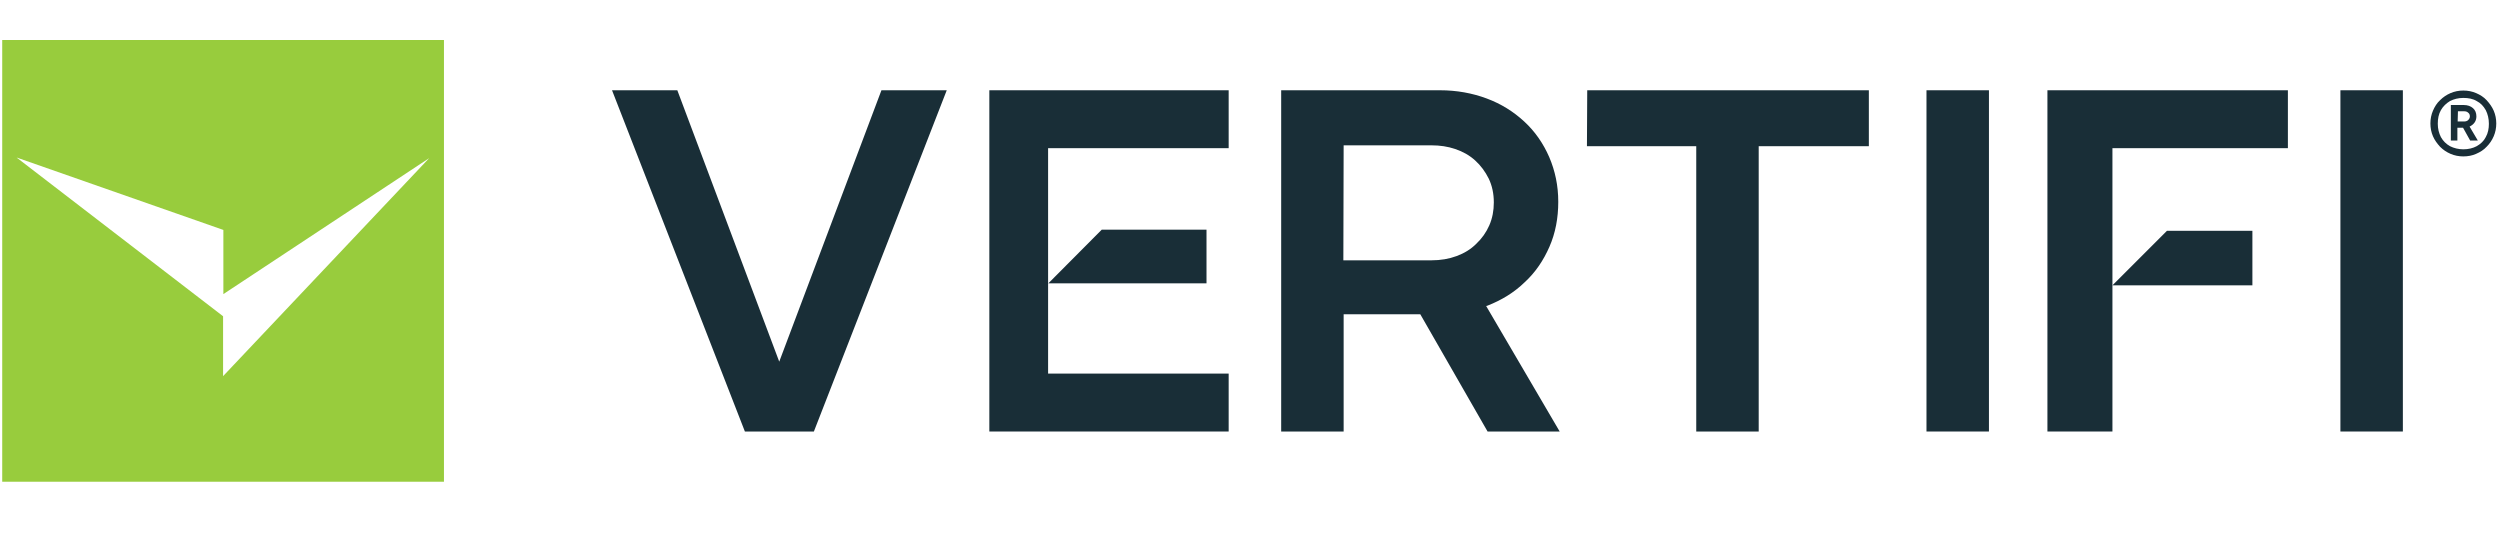
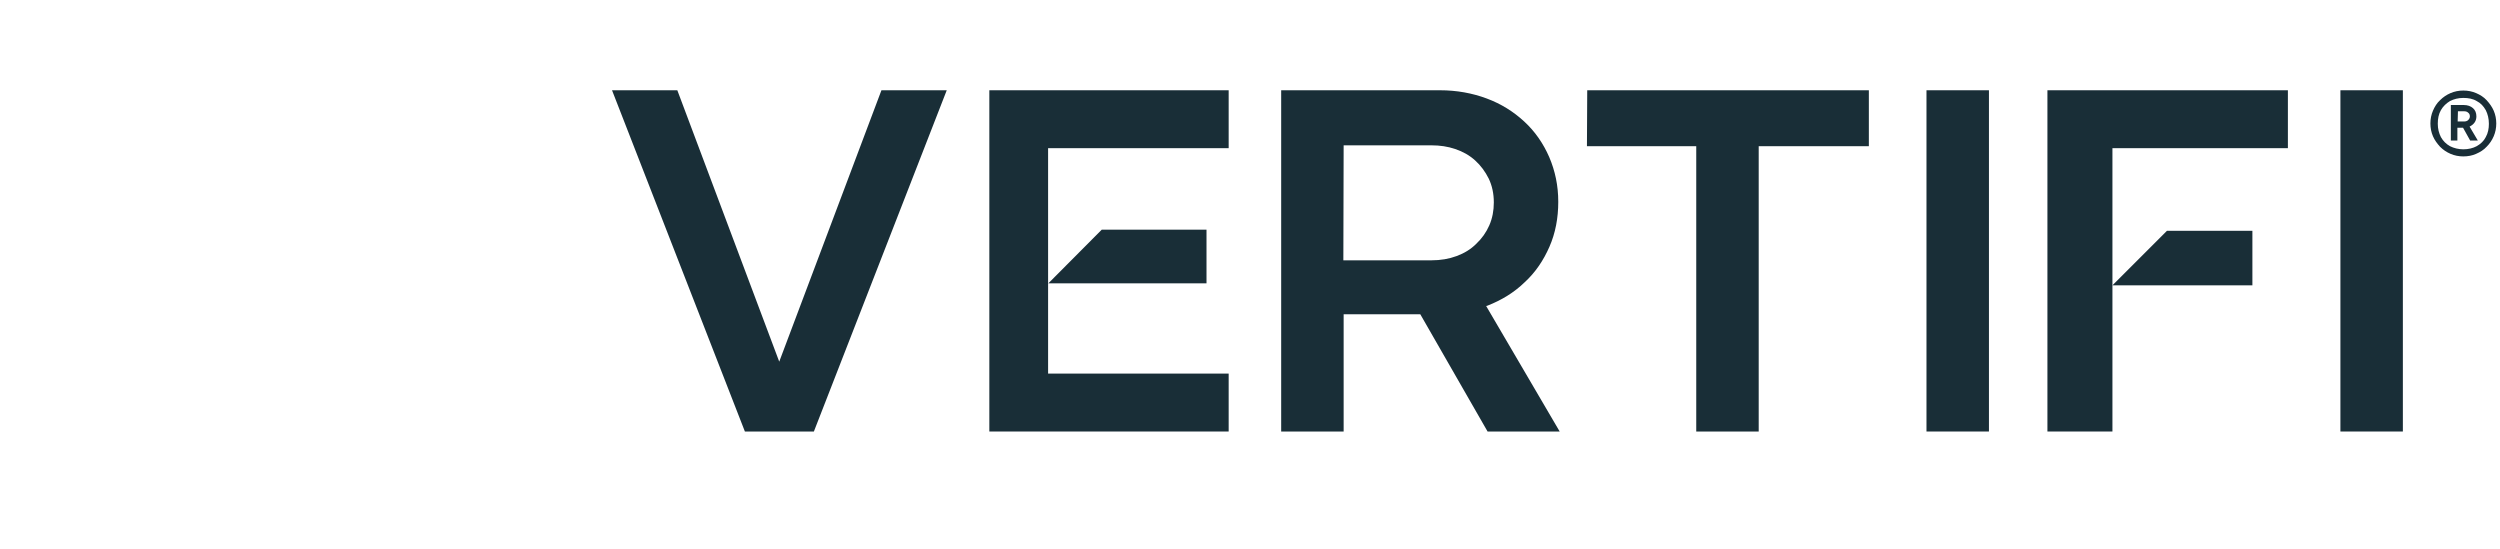
<svg xmlns="http://www.w3.org/2000/svg" width="305" height="67" viewBox="0 0 305 67" fill="none">
  <g clip-path="url(#clip0_3830_13926)">
-     <path d="M0.27 4.881V58.774H54.163V4.881H0.27ZM52.362 19.29L27.216 45.89V38.582L2.071 19.255L2.036 19.22L27.251 28.052V35.88L52.362 19.29Z" fill="#98CC3D" />
    <path d="M120.699 52.644H149.897V45.578H127.868V18.077H149.897V11.012H120.699V52.644Z" fill="#192E37" />
    <path d="M147.194 34.564V28.018H134.414L127.902 34.564H147.194Z" fill="#192E37" />
    <path d="M95.067 44.123L82.633 11.012H74.667L90.876 52.644H99.293L115.503 11.012H107.536L95.067 44.123Z" fill="#192E37" />
    <path d="M181.449 37.3C183.216 36.608 184.74 35.672 186.021 34.425C187.337 33.213 188.307 31.759 189.035 30.096C189.762 28.433 190.108 26.598 190.108 24.624C190.108 22.649 189.727 20.848 189 19.151C188.273 17.489 187.268 16.034 185.952 14.822C184.636 13.609 183.146 12.674 181.38 12.016C179.614 11.358 177.709 11.012 175.665 11.012H156.304V52.644H163.924V38.339H173.275L181.484 52.644H190.281L181.311 37.335C181.345 37.335 181.415 37.3 181.449 37.3ZM163.924 17.731H174.661C175.665 17.731 176.635 17.87 177.535 18.181C178.471 18.493 179.267 18.943 179.96 19.567C180.653 20.19 181.207 20.952 181.622 21.783C182.038 22.649 182.246 23.619 182.246 24.693C182.246 25.697 182.073 26.633 181.692 27.498C181.311 28.364 180.791 29.092 180.098 29.75C179.44 30.408 178.644 30.893 177.709 31.239C176.773 31.585 175.769 31.759 174.626 31.759H163.889L163.924 17.731Z" fill="#192E37" />
    <path d="M193.607 17.835H206.942V52.644H214.562V17.835H228V11.012H193.642L193.607 17.835Z" fill="#192E37" />
    <path d="M242.651 11.012H235.031V52.644H242.651V11.012Z" fill="#192E37" />
    <path d="M257.717 18.077H279.122V11.012H249.786V52.644H257.717V18.077Z" fill="#192E37" />
    <path d="M274.792 28.157H264.367L257.717 34.807H274.792V28.157Z" fill="#192E37" />
    <path d="M293.15 52.644H285.53V11.012H293.15V52.644Z" fill="#192E37" />
    <path d="M300.527 19.082C299.973 19.082 299.453 18.978 298.968 18.77C298.484 18.562 298.068 18.285 297.687 17.904C297.341 17.523 297.029 17.108 296.821 16.623C296.613 16.138 296.509 15.618 296.509 15.064C296.509 14.51 296.613 13.99 296.821 13.505C297.029 13.021 297.306 12.57 297.687 12.224C298.068 11.843 298.484 11.566 298.968 11.358C299.453 11.15 299.973 11.046 300.527 11.046C301.081 11.046 301.601 11.15 302.086 11.358C302.571 11.566 303.021 11.843 303.367 12.224C303.714 12.605 304.025 13.021 304.233 13.505C304.441 13.99 304.545 14.51 304.545 15.064C304.545 15.618 304.441 16.138 304.233 16.623C304.025 17.108 303.748 17.523 303.367 17.904C303.021 18.285 302.571 18.562 302.086 18.77C301.635 18.978 301.081 19.082 300.527 19.082ZM300.527 18.216C301.15 18.216 301.705 18.077 302.155 17.835C302.64 17.558 303.021 17.211 303.263 16.727C303.54 16.242 303.644 15.688 303.644 15.099C303.644 14.475 303.506 13.921 303.263 13.436C302.986 12.951 302.64 12.57 302.155 12.328C301.705 12.051 301.15 11.947 300.527 11.947C299.904 11.947 299.384 12.085 298.899 12.328C298.449 12.605 298.068 12.951 297.791 13.436C297.514 13.921 297.41 14.475 297.41 15.099C297.41 15.722 297.548 16.242 297.791 16.727C298.068 17.211 298.414 17.558 298.899 17.835C299.384 18.077 299.938 18.216 300.527 18.216ZM299.003 17.142V12.813H300.596C301.047 12.813 301.428 12.951 301.705 13.194C301.982 13.436 302.12 13.783 302.12 14.198C302.12 14.475 302.051 14.718 301.912 14.925C301.774 15.133 301.566 15.306 301.289 15.445L302.293 17.142H301.358L300.492 15.584H299.8V17.142H299.003ZM299.834 14.822H300.631C300.839 14.822 301.012 14.752 301.116 14.648C301.254 14.51 301.324 14.371 301.324 14.198C301.324 13.99 301.254 13.852 301.116 13.748C300.977 13.609 300.804 13.575 300.596 13.575H299.869L299.834 14.822Z" fill="#192E37" />
  </g>
  <defs>
    <clipPath id="clip0_3830_13926">
      <rect width="304.275" height="53.893" fill="white" transform="translate(0.27 4.881)" />
    </clipPath>
  </defs>
</svg>